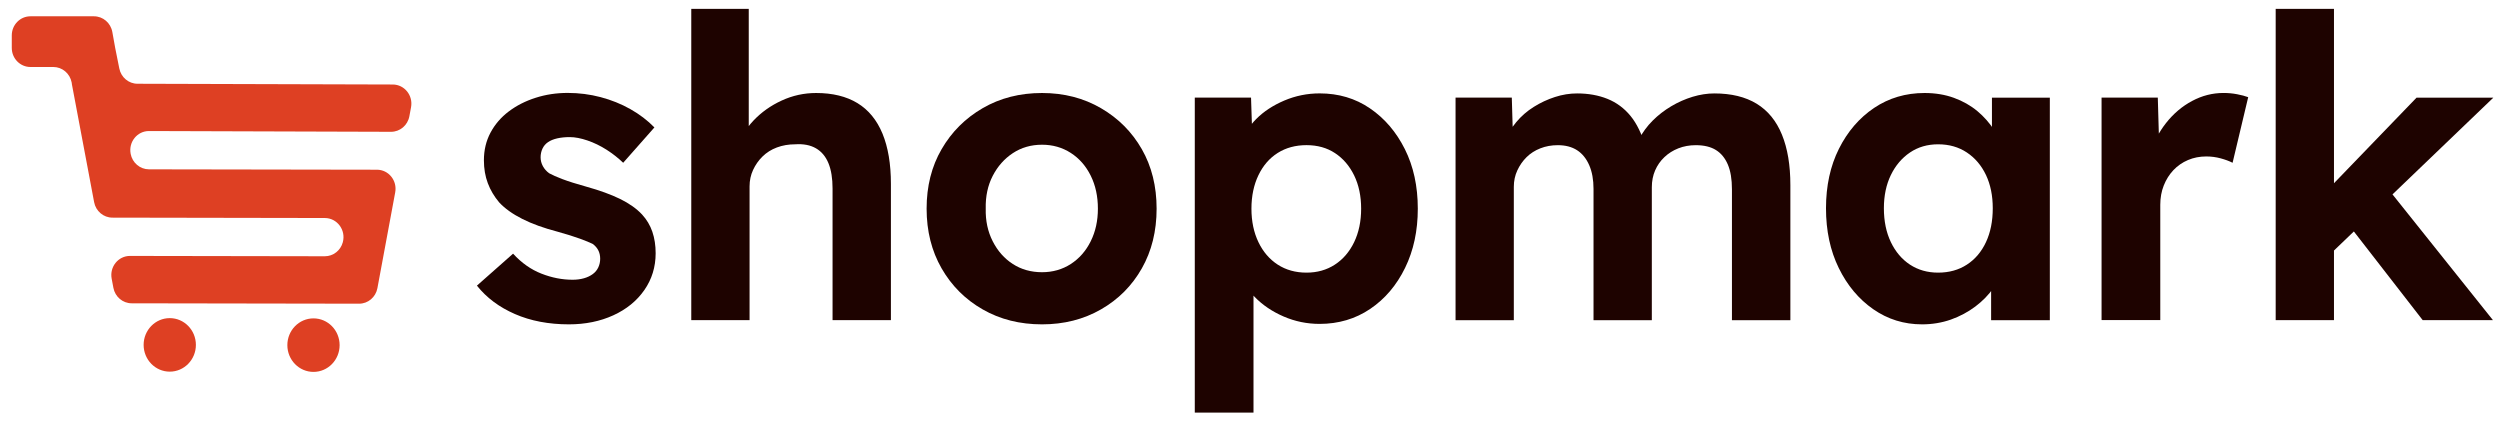
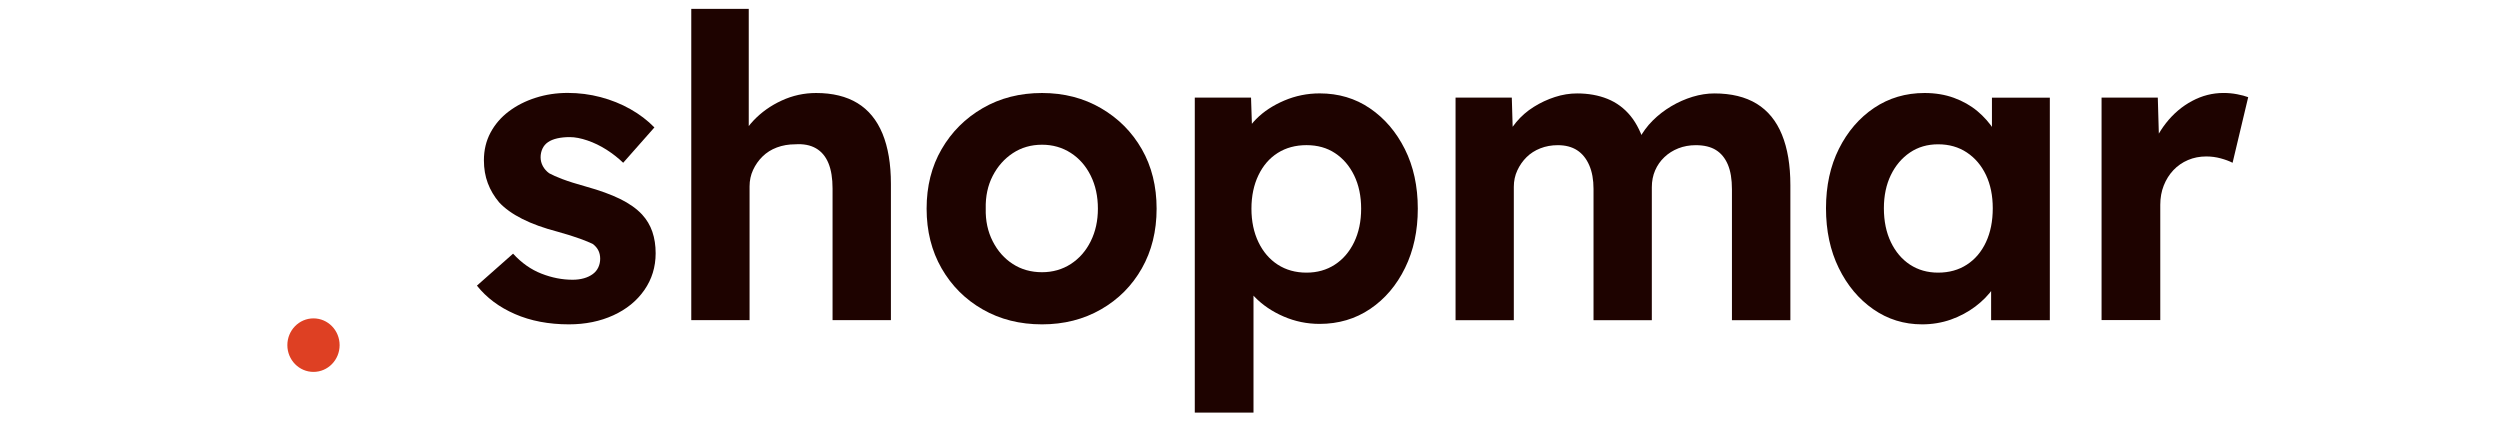
<svg xmlns="http://www.w3.org/2000/svg" width="208" height="35" viewBox="0 0 208 35" fill="none">
  <g clip-path="url(#clip0_939_8364)">
    <path d="M47.334 26.986C45.648 26.986 44.151 26.699 42.842 26.128C41.533 25.558 40.48 24.77 39.68 23.765L42.688 21.105C43.392 21.875 44.178 22.428 45.047 22.767C45.912 23.107 46.776 23.275 47.645 23.275C47.986 23.275 48.298 23.233 48.585 23.152C48.868 23.072 49.115 22.953 49.32 22.802C49.525 22.652 49.679 22.463 49.781 22.242C49.884 22.022 49.935 21.78 49.935 21.525C49.935 21.013 49.73 20.604 49.32 20.299C49.091 20.184 48.739 20.037 48.26 19.862C47.781 19.687 47.166 19.494 46.414 19.284C45.252 18.979 44.267 18.626 43.457 18.216C42.647 17.807 42.004 17.348 41.526 16.833C41.116 16.343 40.801 15.815 40.586 15.241C40.37 14.67 40.261 14.033 40.261 13.333C40.261 12.492 40.442 11.729 40.808 11.04C41.174 10.353 41.68 9.762 42.329 9.272C42.979 8.781 43.724 8.403 44.568 8.134C45.409 7.864 46.298 7.731 47.234 7.731C48.168 7.731 49.08 7.847 49.969 8.081C50.858 8.316 51.682 8.648 52.447 9.079C53.21 9.51 53.876 10.017 54.447 10.602L51.849 13.543C51.439 13.147 50.978 12.786 50.465 12.457C49.952 12.132 49.422 11.873 48.875 11.687C48.328 11.502 47.84 11.407 47.405 11.407C47.019 11.407 46.67 11.442 46.363 11.512C46.055 11.582 45.799 11.687 45.594 11.827C45.389 11.967 45.235 12.149 45.132 12.37C45.03 12.59 44.978 12.832 44.978 13.088C44.978 13.343 45.04 13.588 45.166 13.823C45.293 14.057 45.467 14.253 45.696 14.418C45.946 14.558 46.315 14.722 46.807 14.908C47.296 15.094 47.963 15.303 48.807 15.538C49.901 15.843 50.827 16.179 51.593 16.553C52.355 16.928 52.964 17.358 53.422 17.849C53.808 18.269 54.092 18.748 54.276 19.284C54.458 19.82 54.55 20.415 54.55 21.07C54.55 22.214 54.235 23.233 53.61 24.133C52.984 25.032 52.123 25.733 51.029 26.233C49.935 26.734 48.701 26.986 47.334 26.986Z" fill="#1E0300" />
    <path d="M57.514 26.636V0.74H62.296V11.904L61.339 12.324C61.588 11.484 62.039 10.721 62.689 10.031C63.339 9.345 64.118 8.788 65.031 8.368C65.94 7.948 66.897 7.738 67.902 7.738C69.269 7.738 70.415 8.018 71.338 8.578C72.26 9.139 72.954 9.986 73.423 11.117C73.888 12.247 74.124 13.641 74.124 15.296V26.636H69.269V15.682C69.269 14.841 69.157 14.141 68.928 13.581C68.698 13.021 68.353 12.608 67.885 12.338C67.417 12.069 66.842 11.96 66.159 12.006C65.612 12.006 65.106 12.093 64.638 12.268C64.169 12.443 63.773 12.695 63.441 13.021C63.109 13.347 62.85 13.721 62.655 14.141C62.46 14.561 62.364 15.017 62.364 15.507V26.636H59.971C59.448 26.636 58.98 26.636 58.57 26.636C58.163 26.636 57.811 26.636 57.514 26.636Z" fill="#1E0300" />
    <path d="M86.696 26.986C84.85 26.986 83.206 26.573 81.76 25.743C80.314 24.917 79.176 23.779 78.342 22.33C77.511 20.884 77.094 19.228 77.094 17.362C77.094 15.496 77.508 13.844 78.342 12.412C79.172 10.977 80.311 9.839 81.76 8.999C83.206 8.158 84.854 7.738 86.696 7.738C88.518 7.738 90.152 8.158 91.598 8.999C93.044 9.839 94.179 10.977 95 12.412C95.82 13.847 96.23 15.496 96.23 17.362C96.23 19.228 95.82 20.884 95 22.33C94.179 23.776 93.048 24.913 91.598 25.743C90.152 26.573 88.518 26.986 86.696 26.986ZM86.696 22.648C87.585 22.648 88.382 22.421 89.089 21.966C89.793 21.511 90.347 20.881 90.747 20.075C91.147 19.27 91.345 18.367 91.345 17.362C91.345 16.336 91.147 15.419 90.747 14.614C90.347 13.809 89.797 13.179 89.089 12.723C88.382 12.268 87.585 12.041 86.696 12.041C85.784 12.041 84.977 12.275 84.269 12.741C83.562 13.207 83.004 13.837 82.594 14.632C82.184 15.426 81.989 16.336 82.013 17.362C81.989 18.367 82.184 19.27 82.594 20.075C83.004 20.881 83.562 21.511 84.269 21.966C84.974 22.421 85.784 22.648 86.696 22.648Z" fill="#1E0300" />
    <path d="M99.406 34.334V8.123H104.086L104.222 12.286L103.334 11.971C103.494 11.225 103.887 10.535 104.513 9.905C105.139 9.275 105.918 8.764 106.855 8.365C107.788 7.969 108.769 7.77 109.794 7.77C111.367 7.77 112.762 8.183 113.978 9.013C115.195 9.842 116.166 10.973 116.884 12.408C117.602 13.844 117.961 15.493 117.961 17.359C117.961 19.204 117.609 20.846 116.901 22.291C116.194 23.737 115.226 24.875 113.996 25.705C112.765 26.534 111.363 26.948 109.794 26.948C108.745 26.948 107.75 26.744 106.803 26.335C105.856 25.925 105.053 25.386 104.393 24.707C103.734 24.031 103.323 23.307 103.163 22.536L104.291 22.046V34.327H99.406V34.334ZM108.701 22.683C109.589 22.683 110.376 22.463 111.059 22.018C111.743 21.574 112.276 20.951 112.666 20.145C113.052 19.34 113.247 18.412 113.247 17.362C113.247 16.312 113.052 15.391 112.666 14.596C112.28 13.805 111.75 13.186 111.076 12.741C110.403 12.296 109.613 12.076 108.701 12.076C107.788 12.076 106.991 12.293 106.308 12.723C105.624 13.154 105.087 13.774 104.701 14.579C104.315 15.384 104.12 16.312 104.12 17.362C104.12 18.412 104.315 19.34 104.701 20.145C105.087 20.951 105.624 21.574 106.308 22.018C106.991 22.459 107.788 22.683 108.701 22.683Z" fill="#1E0300" />
    <path d="M121.102 26.636V8.123H125.782L125.885 11.659L125.167 11.799C125.416 11.194 125.748 10.644 126.158 10.154C126.568 9.664 127.05 9.244 127.611 8.893C128.168 8.543 128.756 8.27 129.371 8.071C129.987 7.871 130.602 7.773 131.217 7.773C132.151 7.773 132.995 7.924 133.747 8.228C134.499 8.533 135.135 9.005 135.661 9.646C136.184 10.287 136.595 11.134 136.892 12.184L136.14 12.114L136.379 11.554C136.677 10.994 137.049 10.486 137.507 10.031C137.962 9.576 138.475 9.181 139.045 8.841C139.616 8.501 140.208 8.242 140.823 8.053C141.438 7.868 142.04 7.773 142.635 7.773C144.047 7.773 145.219 8.06 146.156 8.631C147.089 9.202 147.79 10.059 148.258 11.204C148.726 12.349 148.959 13.746 148.959 15.405V26.639H144.098V15.755C144.098 14.915 143.985 14.229 143.756 13.69C143.527 13.154 143.199 12.751 142.765 12.482C142.331 12.212 141.773 12.079 141.09 12.079C140.567 12.079 140.081 12.167 139.637 12.342C139.192 12.517 138.806 12.762 138.475 13.077C138.143 13.392 137.887 13.76 137.705 14.18C137.524 14.6 137.432 15.066 137.432 15.58V26.639H132.581V15.72C132.581 14.95 132.462 14.292 132.222 13.742C131.983 13.196 131.648 12.779 131.214 12.499C130.78 12.219 130.247 12.079 129.607 12.079C129.084 12.079 128.599 12.167 128.155 12.342C127.71 12.517 127.327 12.762 127.009 13.077C126.691 13.392 126.435 13.76 126.24 14.18C126.045 14.6 125.95 15.055 125.95 15.545V26.639H121.102V26.636Z" fill="#1E0300" />
    <path d="M159.918 26.986C158.414 26.986 157.061 26.566 155.854 25.726C154.647 24.886 153.69 23.744 152.983 22.295C152.275 20.849 151.923 19.193 151.923 17.327C151.923 15.461 152.282 13.809 153 12.377C153.717 10.945 154.692 9.811 155.922 8.981C157.153 8.155 158.554 7.738 160.124 7.738C161.012 7.738 161.826 7.871 162.568 8.141C163.306 8.41 163.956 8.778 164.516 9.244C165.073 9.709 165.545 10.248 165.935 10.854C166.321 11.46 166.595 12.114 166.755 12.815L165.73 12.639V8.127H170.546V26.639H165.661V22.197L166.755 22.092C166.574 22.746 166.277 23.363 165.866 23.947C165.456 24.532 164.95 25.05 164.345 25.505C163.74 25.96 163.063 26.321 162.311 26.59C161.559 26.853 160.759 26.986 159.918 26.986ZM161.252 22.683C162.161 22.683 162.961 22.463 163.644 22.018C164.328 21.574 164.858 20.951 165.234 20.145C165.61 19.34 165.798 18.402 165.798 17.327C165.798 16.277 165.61 15.356 165.234 14.561C164.858 13.77 164.328 13.144 163.644 12.688C162.961 12.233 162.164 12.006 161.252 12.006C160.363 12.006 159.583 12.233 158.91 12.688C158.237 13.144 157.707 13.767 157.32 14.561C156.934 15.356 156.739 16.277 156.739 17.327C156.739 18.402 156.934 19.34 157.32 20.145C157.707 20.951 158.237 21.574 158.91 22.018C159.583 22.459 160.363 22.683 161.252 22.683Z" fill="#1E0300" />
    <path d="M174.85 26.636V8.123H179.529L179.7 14.071L178.88 12.846C179.153 11.89 179.598 11.022 180.213 10.238C180.828 9.457 181.55 8.844 182.384 8.4C183.214 7.955 184.086 7.735 184.999 7.735C185.385 7.735 185.761 7.77 186.127 7.84C186.493 7.91 186.797 7.99 187.05 8.085L185.751 13.543C185.477 13.402 185.146 13.28 184.76 13.175C184.373 13.07 183.973 13.017 183.563 13.017C183.016 13.017 182.51 13.115 182.042 13.315C181.574 13.514 181.17 13.795 180.828 14.155C180.487 14.516 180.22 14.943 180.025 15.433C179.83 15.923 179.735 16.459 179.735 17.043V26.632H174.85V26.636Z" fill="#1E0300" />
-     <path d="M189.337 26.636V0.74H194.187V26.636H189.337ZM193.948 21.073L192.512 16.98L201.055 8.127H207.444L193.948 21.073ZM201.568 26.636L195.076 18.272L198.495 15.472L207.413 26.636H201.568Z" fill="#1E0300" />
-     <path d="M14.124 30.921C15.324 30.921 16.298 29.924 16.298 28.694C16.298 27.464 15.324 26.468 14.124 26.468C12.923 26.468 11.95 27.464 11.95 28.694C11.95 29.924 12.923 30.921 14.124 30.921Z" fill="#DE4023" />
    <path d="M26.082 30.942C27.283 30.942 28.256 29.945 28.256 28.715C28.256 27.486 27.283 26.489 26.082 26.489C24.881 26.489 23.908 27.486 23.908 28.715C23.908 29.945 24.881 30.942 26.082 30.942Z" fill="#DE4023" />
-     <path d="M32.529 10.966L12.398 10.902C11.42 10.899 10.685 11.809 10.87 12.79V12.796C11.01 13.546 11.649 14.085 12.391 14.088L31.36 14.12C32.334 14.12 33.065 15.027 32.881 16.007L31.401 23.975C31.26 24.727 30.618 25.27 29.872 25.267L10.955 25.235C10.213 25.235 9.574 24.692 9.434 23.947L9.29 23.183C9.106 22.2 9.841 21.29 10.818 21.293L27.025 21.321C27.722 21.321 28.338 20.845 28.522 20.155C28.796 19.144 28.054 18.142 27.028 18.139L9.352 18.107C8.61 18.107 7.971 17.565 7.831 16.819L7.315 14.078L6.713 10.889L5.971 6.954H5.978L5.961 6.859C5.817 6.113 5.181 5.574 4.436 5.574H2.532C1.674 5.574 0.98 4.864 0.98 3.985V2.945C0.98 2.066 1.674 1.356 2.532 1.356H4.86H7.817C8.566 1.356 9.208 1.902 9.345 2.658L9.581 3.971L9.926 5.697C10.073 6.435 10.706 6.968 11.444 6.968L32.679 7.031C33.65 7.034 34.381 7.941 34.2 8.918L34.06 9.674C33.92 10.426 33.277 10.969 32.529 10.966Z" fill="#DE4023" />
  </g>
  <defs>
    <clipPath id="clip0_939_8364">
      <rect width="207" height="34" fill="white" transform="translate(0.969 0.5)" />
    </clipPath>
  </defs>
</svg>